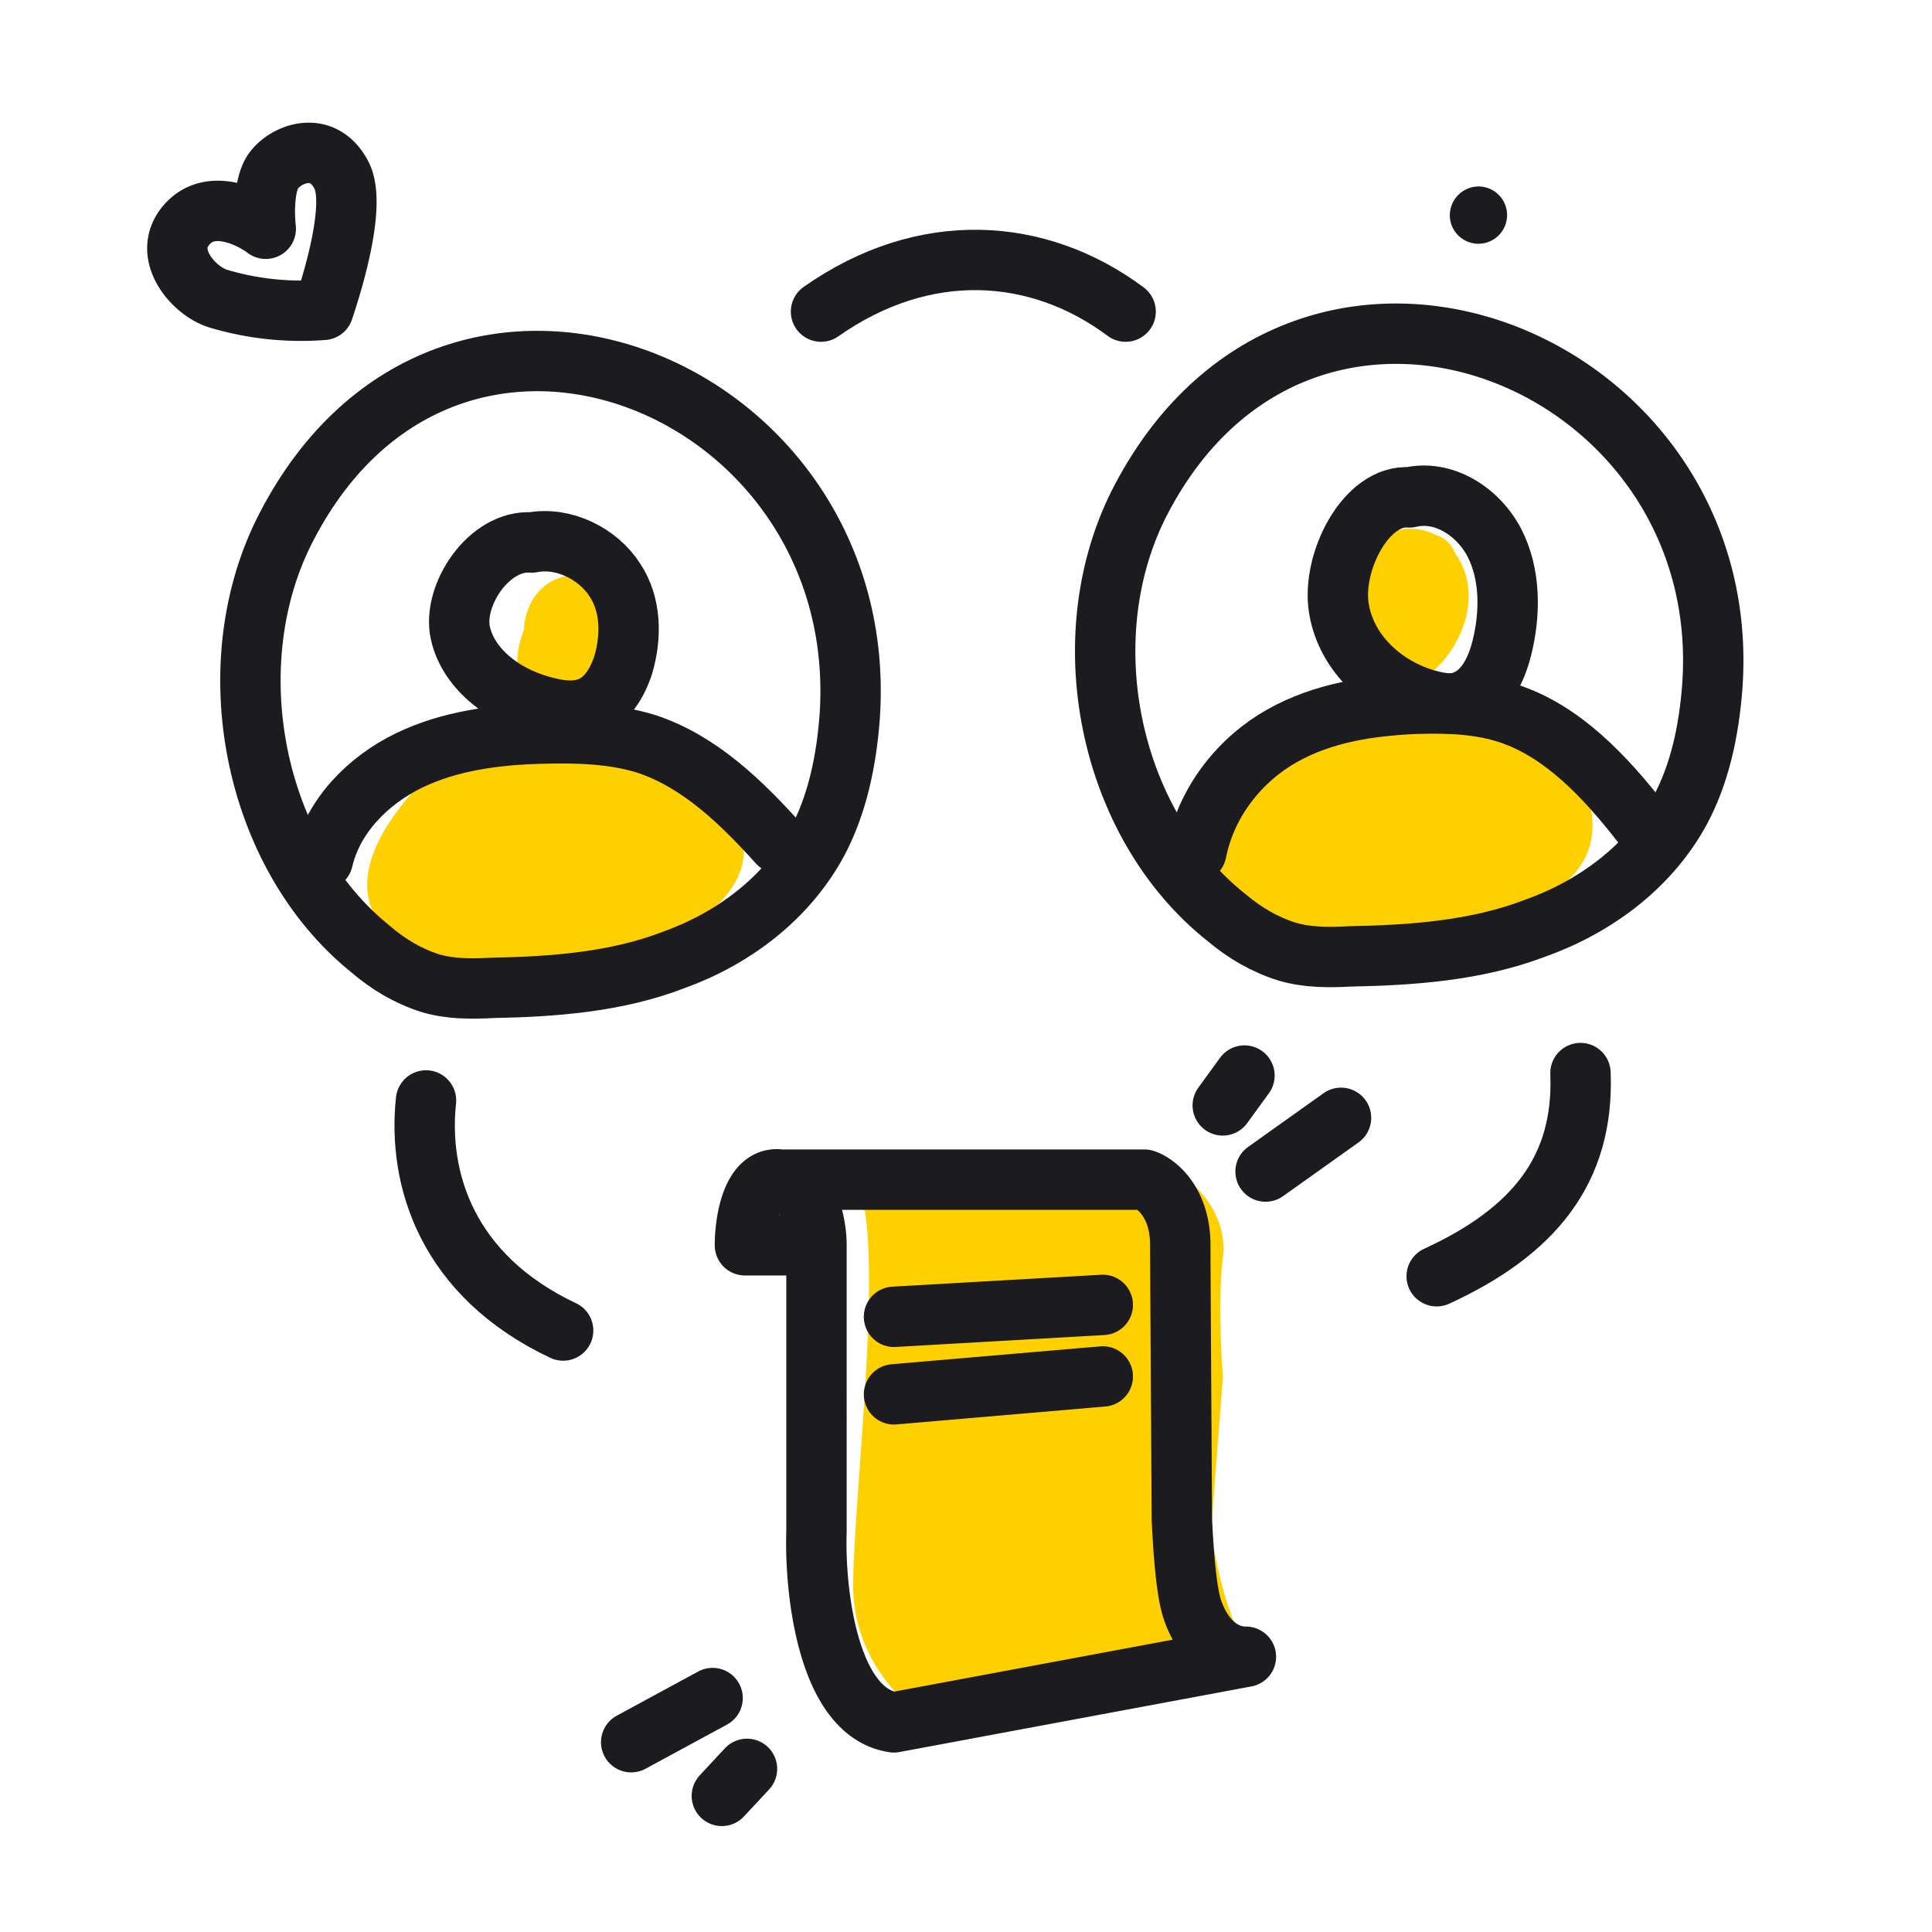
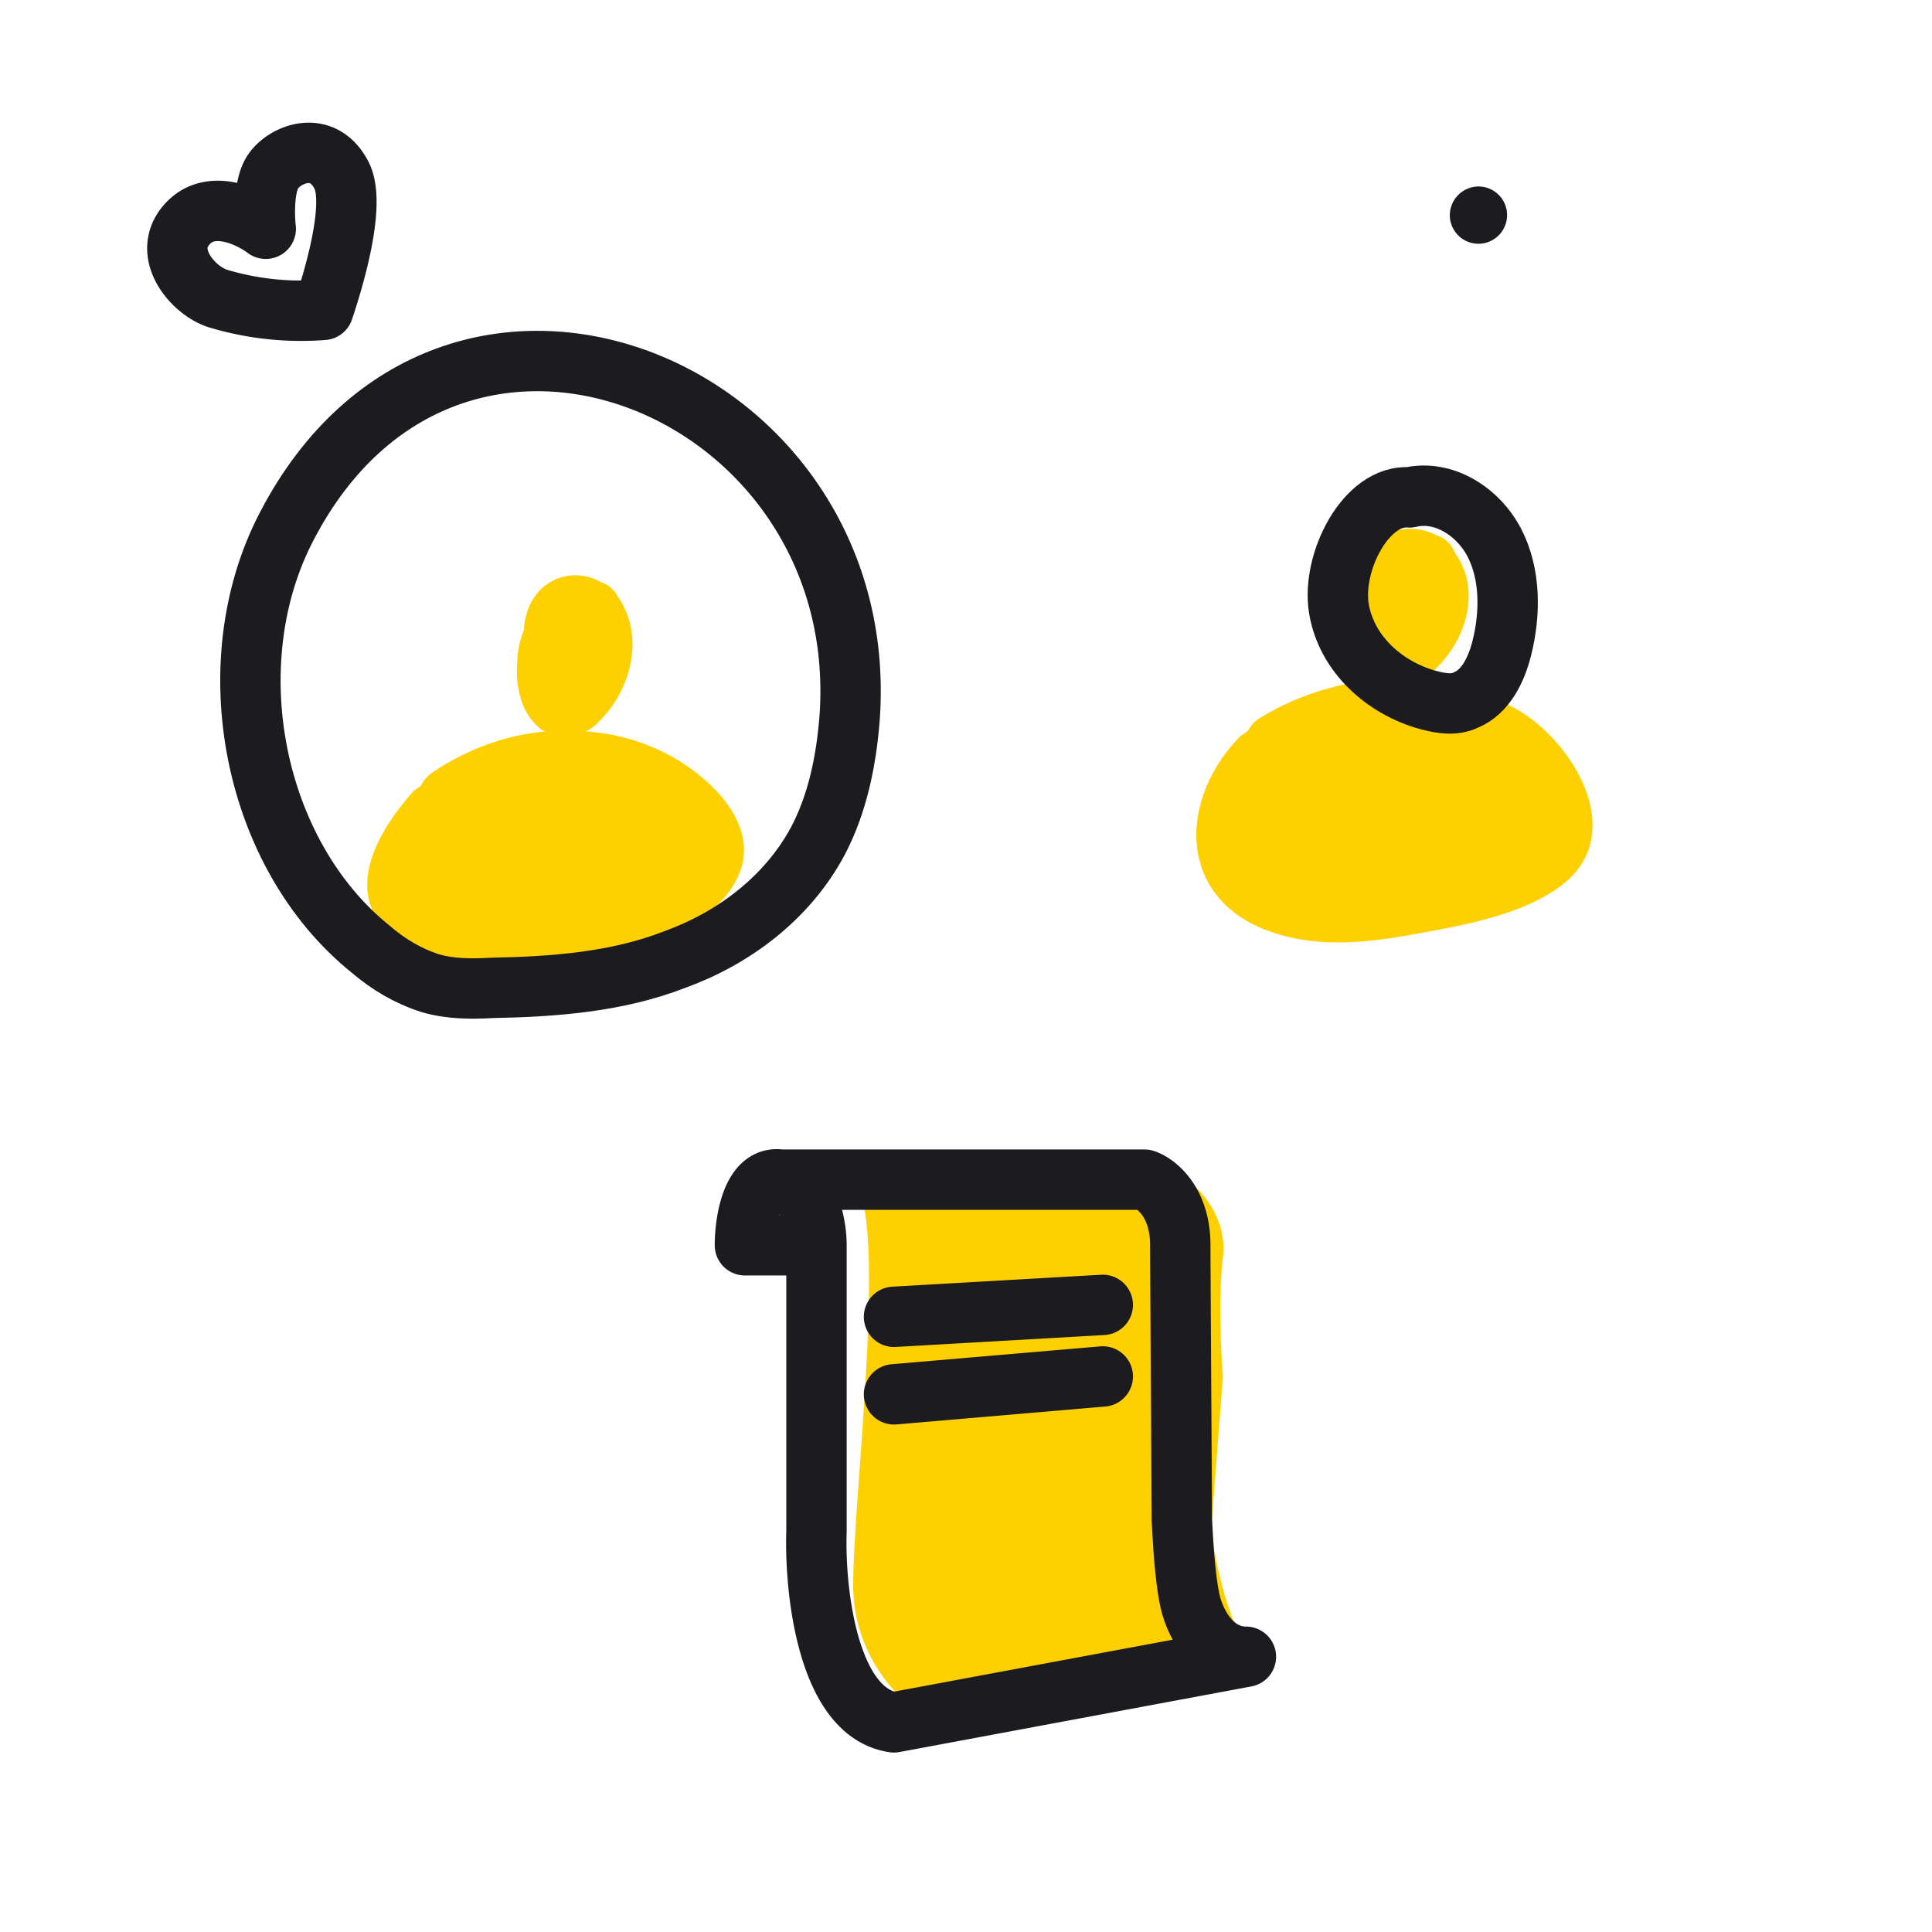
<svg xmlns="http://www.w3.org/2000/svg" fill="none" viewBox="0 0 96 96">
  <path d="M75.437 35.286a11.037 11.037 0 0 0-4.922-1.48 3.94 3.94 0 0 0 .736-.493c1.564-1.43 2.392-3.946 1.058-5.82 0-.05-.046-.05-.046-.1-.184-.394-.506-.69-.874-.788-1.472-.79-3.542-.148-3.956 1.825-.046.148-.046.296-.046.444a6.042 6.042 0 0 0-.368 1.578c-.092 1.036.138 2.22.874 2.91.184.197.368.296.552.395-2.07.197-4.093.838-5.841 1.924-.276.148-.46.394-.598.64-.138.1-.322.198-.46.346-3.082 3.255-2.944 8.04 1.564 9.618 2.207.79 4.553.592 6.807.198 2.438-.444 5.704-.938 7.774-2.565 3.173-2.565.506-7.004-2.254-8.632Z" fill="#FFD000" />
-   <path d="M56.748 24.73c-3.611 6.768-1.722 16.198 4.222 20.883.889.752 1.889 1.33 3 1.678 1 .29 2.056.29 3.111.231 3.111-.057 6.278-.289 9.167-1.388 2.944-1.041 5.666-3.008 7.222-5.843 1-1.851 1.444-3.991 1.61-6.132 1.223-16.371-20.11-24.933-28.332-9.43Z" stroke="#1B1B20" stroke-width="3" stroke-miterlimit="10" stroke-linecap="round" stroke-linejoin="round" />
-   <path d="M59.446 42.33c.51-2.562 2.23-4.634 4.276-5.778 2.045-1.145 4.323-1.472 6.554-1.58 1.767-.055 3.533-.001 5.16.653 2.603 1.036 4.695 3.38 6.508 5.778" stroke="#1B1B20" stroke-width="3" stroke-miterlimit="10" stroke-linecap="round" stroke-linejoin="round" />
  <path d="M70.039 24.715c-2.16-.173-3.887 3.22-3.51 5.521.379 2.3 2.322 3.969 4.427 4.544.648.172 1.296.287 1.89 0 .971-.403 1.511-1.496 1.781-2.588.432-1.726.432-3.681-.378-5.234s-2.537-2.646-4.21-2.243Z" stroke="#1B1B20" stroke-width="3" stroke-miterlimit="10" stroke-linecap="round" stroke-linejoin="round" />
  <path d="M33.85 37.87a10.187 10.187 0 0 0-4.752-1.525c.243-.113.485-.283.679-.509 1.503-1.47 2.279-4.069 1.018-6.047 0-.056-.048-.056-.048-.056-.194-.396-.485-.679-.873-.792-1.406-.848-3.393-.17-3.781 1.865-.049.17-.049.283-.049.452-.194.51-.34 1.074-.34 1.64-.096 1.073.146 2.317.873 3.051.146.17.34.34.534.396-1.988.17-3.927.904-5.624 2.035-.242.17-.436.395-.581.678-.146.113-.291.17-.437.339-2.957 3.39-3.296 6.592 1.018 8.23 2.133.792 4.363.622 6.496.227 2.327-.452 5.478-.96 7.418-2.656 3.102-2.77 1.066-5.632-1.552-7.327Z" fill="#FFD000" />
  <path d="M14.252 26.142c-3.564 6.814-1.7 16.306 4.168 21.023.878.757 1.865 1.34 2.962 1.689.987.291 2.029.291 3.07.233 3.072-.058 6.197-.291 9.05-1.398 2.906-1.048 5.593-3.028 7.128-5.882.987-1.863 1.426-4.018 1.59-6.172 1.152-16.481-19.851-25.1-27.968-9.493Z" stroke="#1B1B20" stroke-width="3" stroke-miterlimit="10" stroke-linecap="round" stroke-linejoin="round" />
-   <path d="M16.043 42.723c.515-2.21 2.268-3.958 4.279-4.934 2.01-.977 4.33-1.285 6.598-1.337 1.753-.051 3.557 0 5.207.514 2.63.874 4.691 2.879 6.547 4.935M26.418 26.956c-2.125-.155-3.955 2.637-3.542 4.499.414 1.861 2.303 3.257 4.428 3.722.65.155 1.299.207 1.889 0 .944-.31 1.476-1.24 1.77-2.12.414-1.396.414-2.998-.412-4.24-.827-1.292-2.539-2.17-4.133-1.86Z" stroke="#1B1B20" stroke-width="3" stroke-miterlimit="10" stroke-linecap="round" stroke-linejoin="round" />
-   <path d="M71.388 63.416c4.788-2.202 7.336-5.256 7.145-10.096m-57.365 1.361c-.415 3.878 1.018 8.697 6.814 11.432m27.95-50.629c-4.326-3.225-9.992-3.616-15.136 0" stroke="#1B1B20" stroke-width="3" stroke-linecap="round" stroke-linejoin="round" />
  <path d="M58.989 58.618H42.393c1.778 1.778 0 15.706 0 20.151 0 3.556 2.371 5.828 3.556 6.52 5.829-.988 17.197-2.064 16.003-3.557-1.185-1.481-1.778-5.63-1.778-5.63l.593-7.705c-.1-1.186-.237-4.03 0-5.927.237-1.897-1.087-3.358-1.778-3.852Z" fill="#FFD000" />
  <path d="M40.571 61.877h-3.556c0-1.186.355-3.497 1.778-3.26m1.778 3.26c0-.988-.356-3.023-1.778-3.26m1.778 3.26V76.1c-.099 2.865.533 9.01 3.852 9.483l17.485-3.26c-1.186 0-2.173-.888-2.667-2.37-.261-.783-.42-2.435-.514-4.445 0 0-.079-12.419-.079-13.632 0-2.134-1.185-3.062-1.778-3.26H38.793m5.63 6.816 10.373-.593m-10.373 4.445 10.373-.889M16.968 8.707c.753 1.453-.435 5.307-.9 6.69a14.358 14.358 0 0 1-5.23-.56c-1.266-.39-2.913-2.328-1.453-3.787 1.168-1.168 3.033-.276 3.82.317-.076-.66-.11-2.153.364-2.847.592-.868 2.458-1.63 3.399.187Z" stroke="#1B1B20" stroke-width="3" stroke-linecap="round" stroke-linejoin="round" />
  <path d="M72.04 10.688a1.423 1.423 0 1 0 1.422-1.422 1.436 1.436 0 0 0-1.422 1.422Z" fill="#1B1B20" />
-   <path d="m62.885 58.214 3.75-2.67m-5.877-.617 1.079-1.484M35.409 84.375l-4.046 2.194m5.755 1.325-1.25 1.343" stroke="#1B1B20" stroke-width="3" stroke-linecap="round" stroke-linejoin="round" />
</svg>